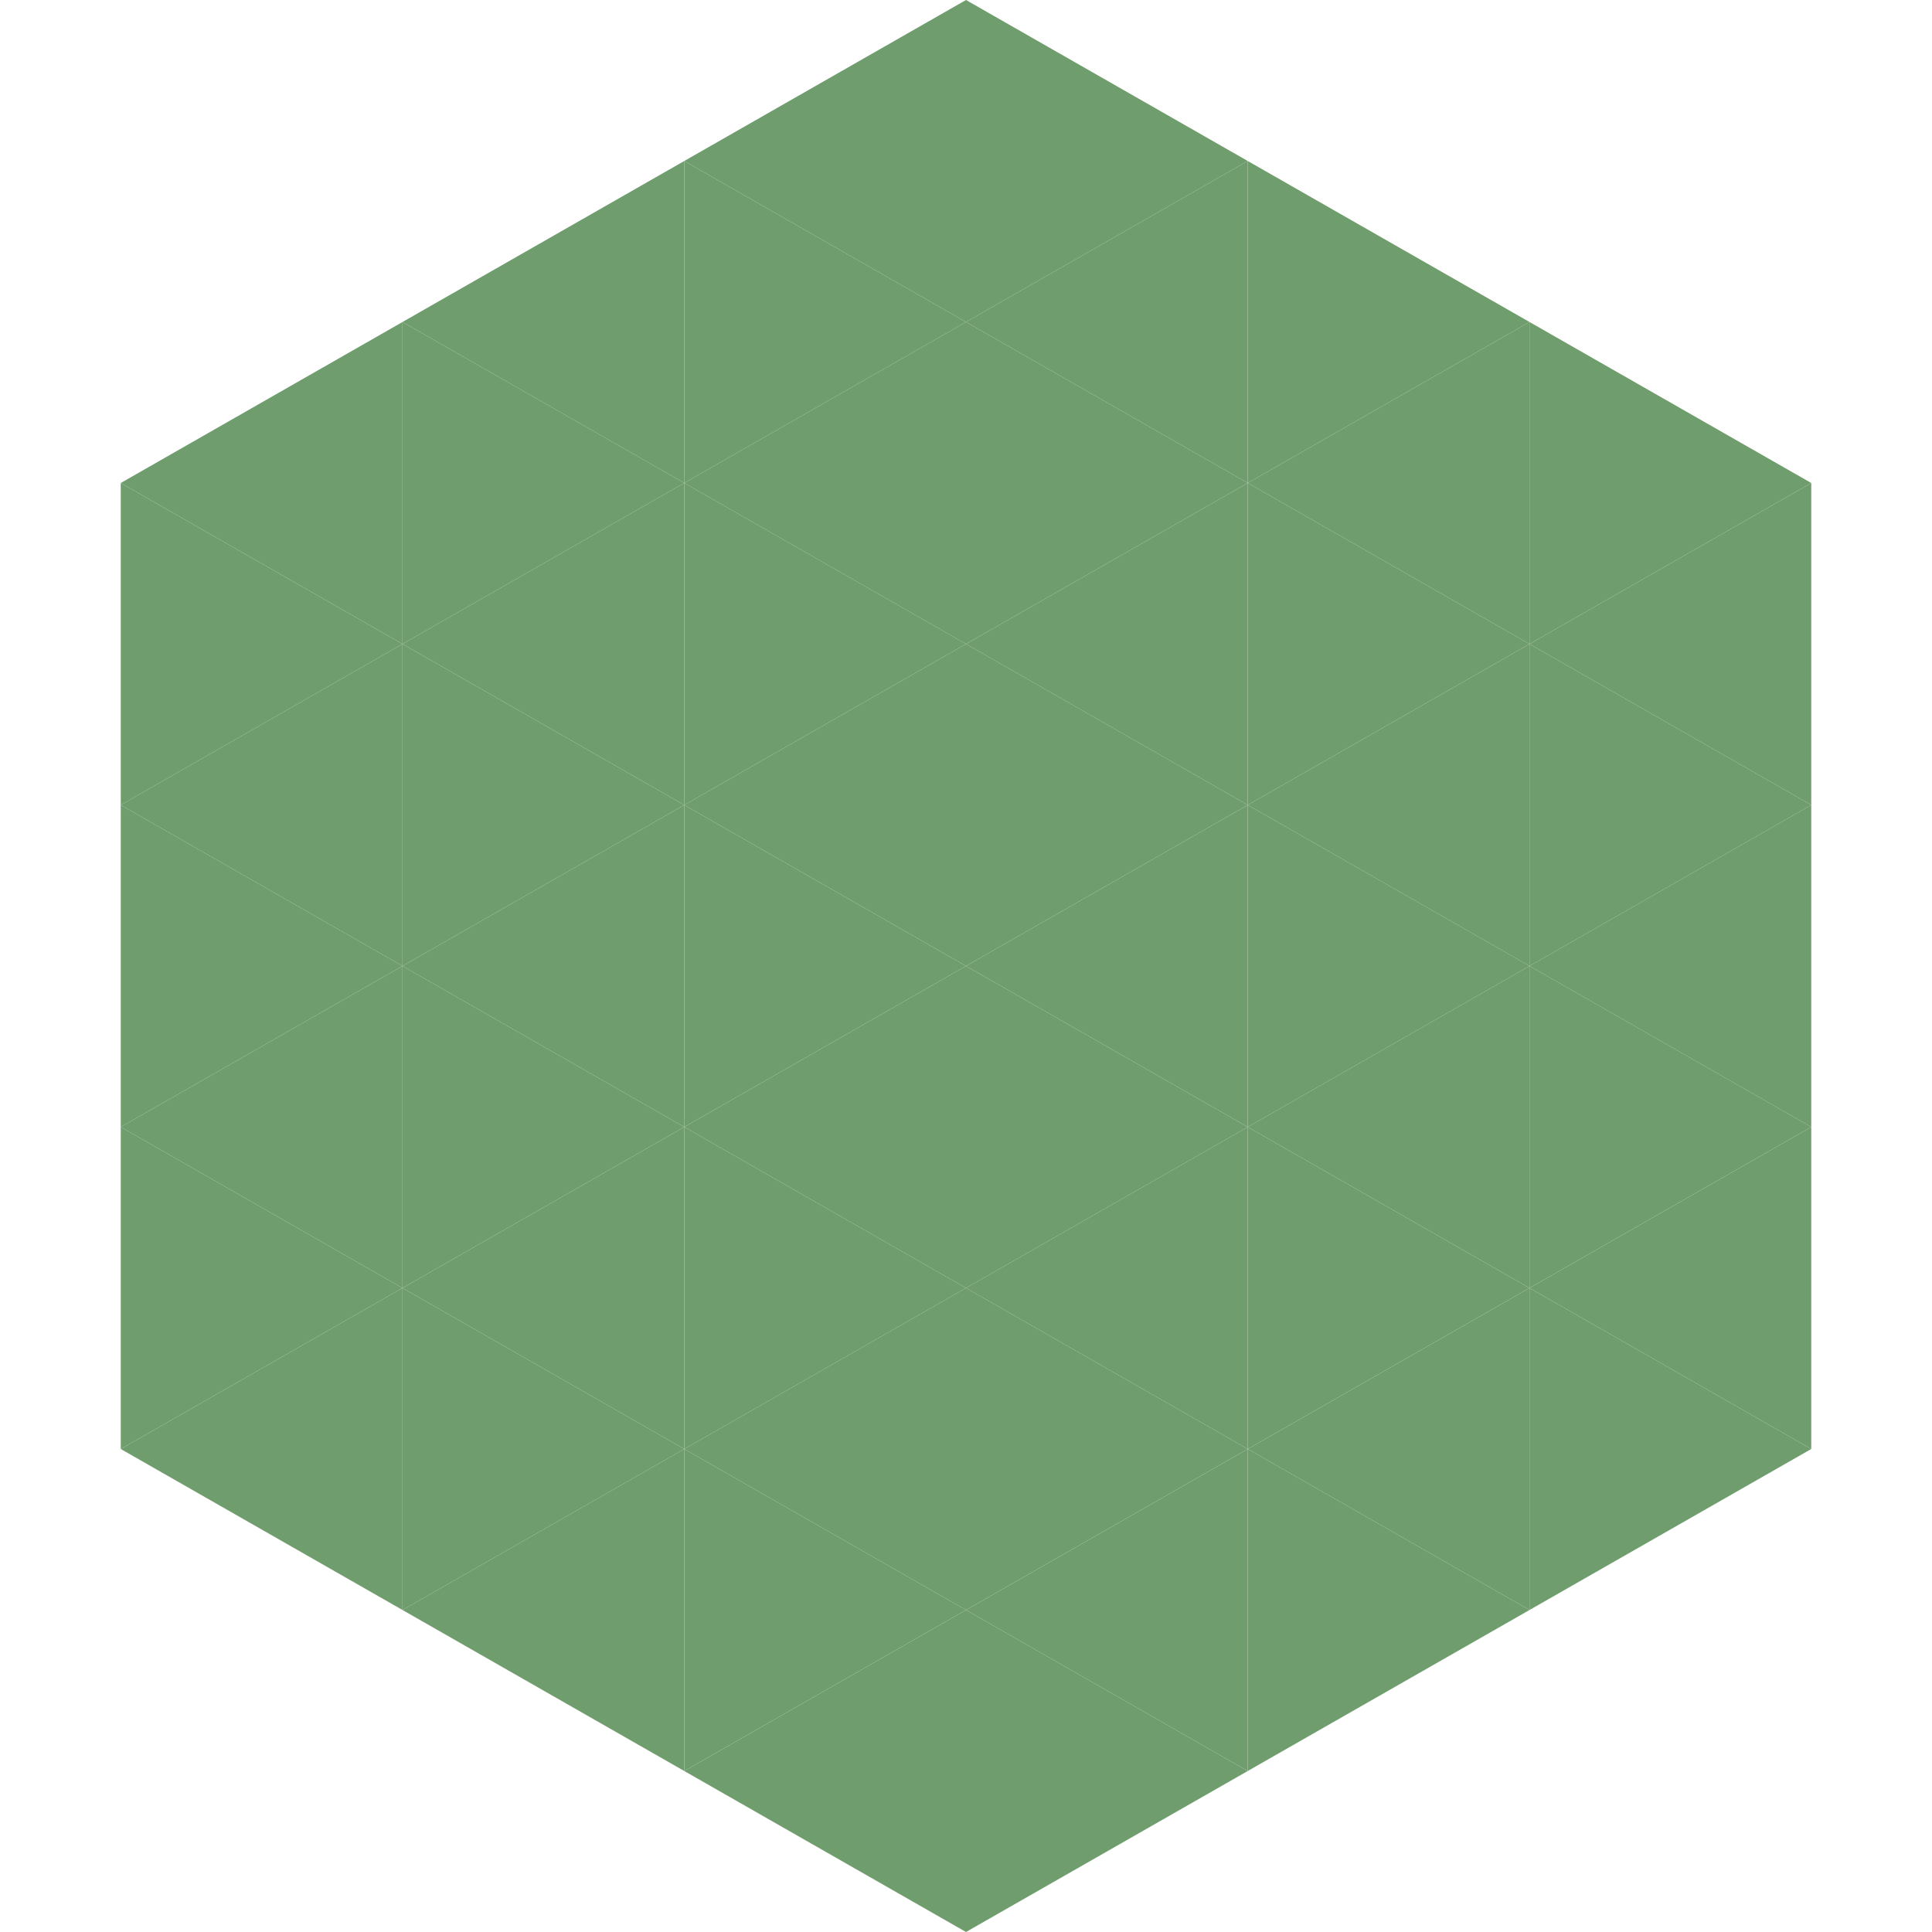
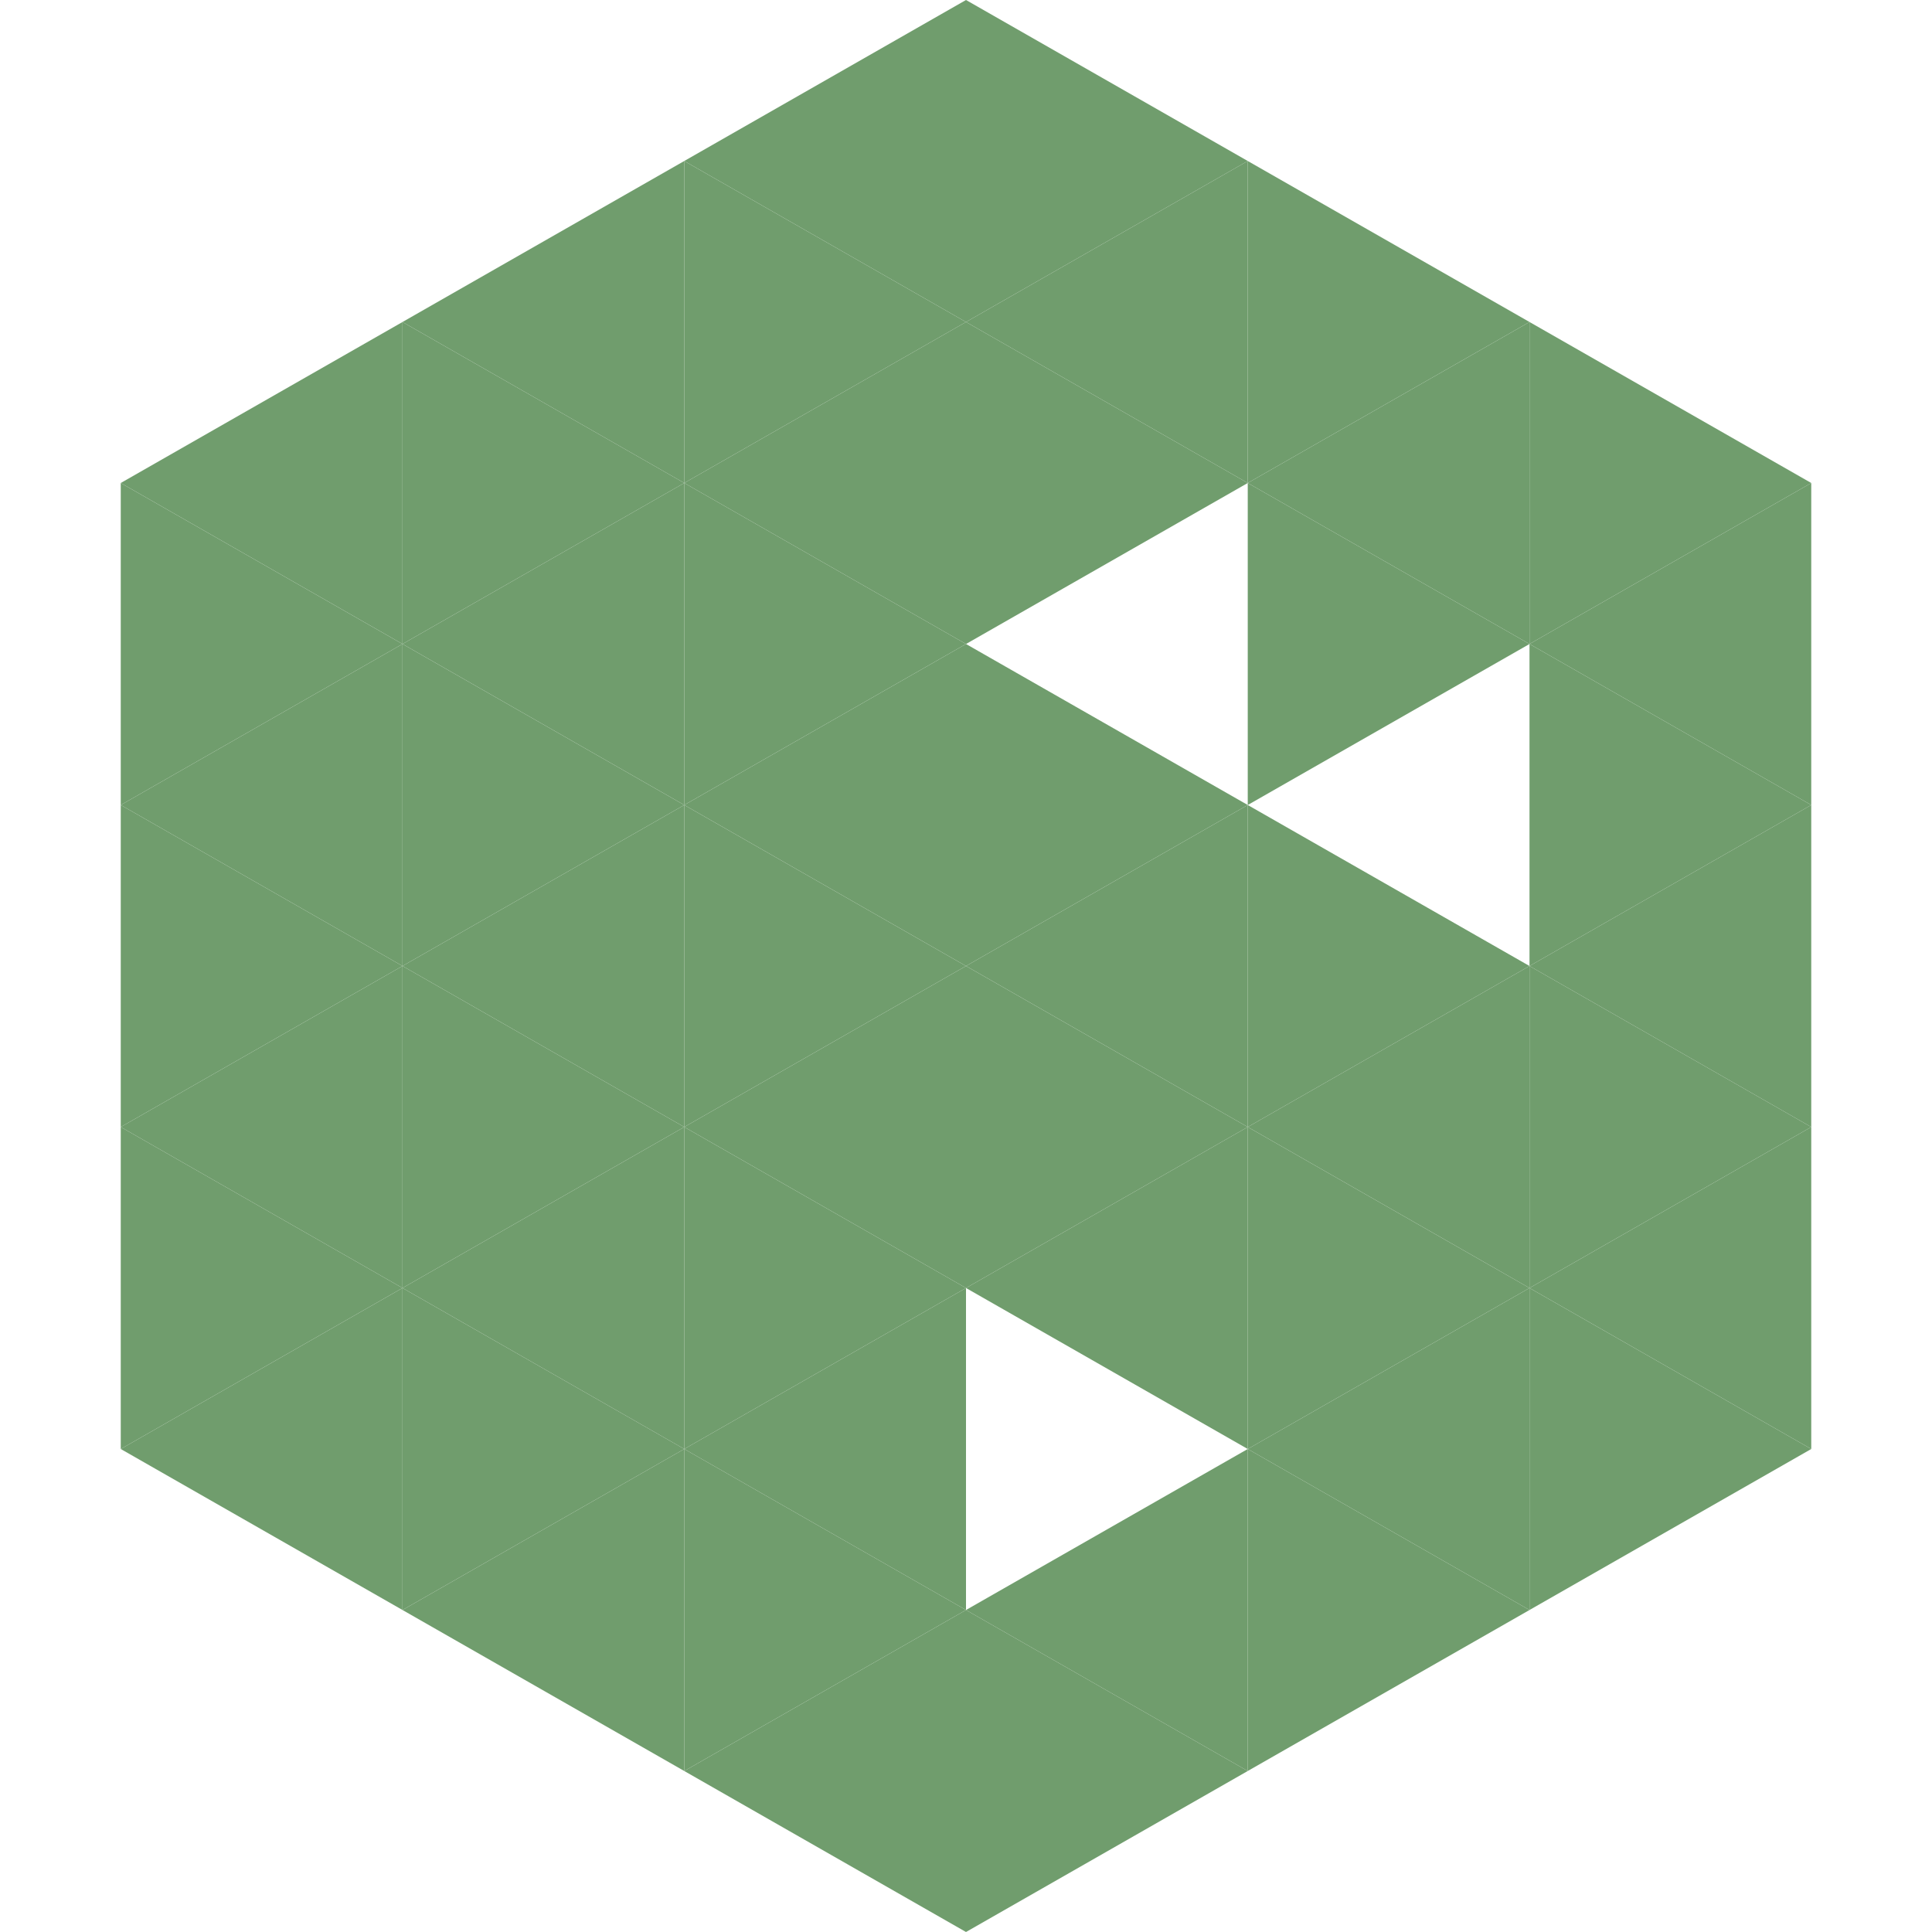
<svg xmlns="http://www.w3.org/2000/svg" width="240" height="240">
  <polygon points="50,40 15,60 50,80" style="fill:rgb(112,157,109)" />
  <polygon points="190,40 225,60 190,80" style="fill:rgb(112,157,109)" />
  <polygon points="15,60 50,80 15,100" style="fill:rgb(112,157,109)" />
  <polygon points="225,60 190,80 225,100" style="fill:rgb(112,157,109)" />
  <polygon points="50,80 15,100 50,120" style="fill:rgb(112,157,109)" />
  <polygon points="190,80 225,100 190,120" style="fill:rgb(112,157,109)" />
  <polygon points="15,100 50,120 15,140" style="fill:rgb(112,157,109)" />
  <polygon points="225,100 190,120 225,140" style="fill:rgb(112,157,109)" />
  <polygon points="50,120 15,140 50,160" style="fill:rgb(112,157,109)" />
  <polygon points="190,120 225,140 190,160" style="fill:rgb(112,157,109)" />
  <polygon points="15,140 50,160 15,180" style="fill:rgb(112,157,109)" />
  <polygon points="225,140 190,160 225,180" style="fill:rgb(112,157,109)" />
  <polygon points="50,160 15,180 50,200" style="fill:rgb(112,157,109)" />
  <polygon points="190,160 225,180 190,200" style="fill:rgb(112,157,109)" />
  <polygon points="15,180 50,200 15,220" style="fill:rgb(255,255,255); fill-opacity:0" />
  <polygon points="225,180 190,200 225,220" style="fill:rgb(255,255,255); fill-opacity:0" />
  <polygon points="50,0 85,20 50,40" style="fill:rgb(255,255,255); fill-opacity:0" />
  <polygon points="190,0 155,20 190,40" style="fill:rgb(255,255,255); fill-opacity:0" />
  <polygon points="85,20 50,40 85,60" style="fill:rgb(112,157,109)" />
  <polygon points="155,20 190,40 155,60" style="fill:rgb(112,157,109)" />
  <polygon points="50,40 85,60 50,80" style="fill:rgb(112,157,109)" />
  <polygon points="190,40 155,60 190,80" style="fill:rgb(112,157,109)" />
  <polygon points="85,60 50,80 85,100" style="fill:rgb(112,157,109)" />
  <polygon points="155,60 190,80 155,100" style="fill:rgb(112,157,109)" />
  <polygon points="50,80 85,100 50,120" style="fill:rgb(112,157,109)" />
-   <polygon points="190,80 155,100 190,120" style="fill:rgb(112,157,109)" />
  <polygon points="85,100 50,120 85,140" style="fill:rgb(112,157,109)" />
  <polygon points="155,100 190,120 155,140" style="fill:rgb(112,157,109)" />
  <polygon points="50,120 85,140 50,160" style="fill:rgb(112,157,109)" />
  <polygon points="190,120 155,140 190,160" style="fill:rgb(112,157,109)" />
  <polygon points="85,140 50,160 85,180" style="fill:rgb(112,157,109)" />
  <polygon points="155,140 190,160 155,180" style="fill:rgb(112,157,109)" />
  <polygon points="50,160 85,180 50,200" style="fill:rgb(112,157,109)" />
  <polygon points="190,160 155,180 190,200" style="fill:rgb(112,157,109)" />
  <polygon points="85,180 50,200 85,220" style="fill:rgb(112,157,109)" />
  <polygon points="155,180 190,200 155,220" style="fill:rgb(112,157,109)" />
  <polygon points="120,0 85,20 120,40" style="fill:rgb(112,157,109)" />
  <polygon points="120,0 155,20 120,40" style="fill:rgb(112,157,109)" />
  <polygon points="85,20 120,40 85,60" style="fill:rgb(112,157,109)" />
  <polygon points="155,20 120,40 155,60" style="fill:rgb(112,157,109)" />
  <polygon points="120,40 85,60 120,80" style="fill:rgb(112,157,109)" />
  <polygon points="120,40 155,60 120,80" style="fill:rgb(112,157,109)" />
  <polygon points="85,60 120,80 85,100" style="fill:rgb(112,157,109)" />
-   <polygon points="155,60 120,80 155,100" style="fill:rgb(112,157,109)" />
  <polygon points="120,80 85,100 120,120" style="fill:rgb(112,157,109)" />
  <polygon points="120,80 155,100 120,120" style="fill:rgb(112,157,109)" />
  <polygon points="85,100 120,120 85,140" style="fill:rgb(112,157,109)" />
  <polygon points="155,100 120,120 155,140" style="fill:rgb(112,157,109)" />
  <polygon points="120,120 85,140 120,160" style="fill:rgb(112,157,109)" />
  <polygon points="120,120 155,140 120,160" style="fill:rgb(112,157,109)" />
  <polygon points="85,140 120,160 85,180" style="fill:rgb(112,157,109)" />
  <polygon points="155,140 120,160 155,180" style="fill:rgb(112,157,109)" />
  <polygon points="120,160 85,180 120,200" style="fill:rgb(112,157,109)" />
-   <polygon points="120,160 155,180 120,200" style="fill:rgb(112,157,109)" />
  <polygon points="85,180 120,200 85,220" style="fill:rgb(112,157,109)" />
  <polygon points="155,180 120,200 155,220" style="fill:rgb(112,157,109)" />
  <polygon points="120,200 85,220 120,240" style="fill:rgb(112,157,109)" />
  <polygon points="120,200 155,220 120,240" style="fill:rgb(112,157,109)" />
  <polygon points="85,220 120,240 85,260" style="fill:rgb(255,255,255); fill-opacity:0" />
  <polygon points="155,220 120,240 155,260" style="fill:rgb(255,255,255); fill-opacity:0" />
</svg>